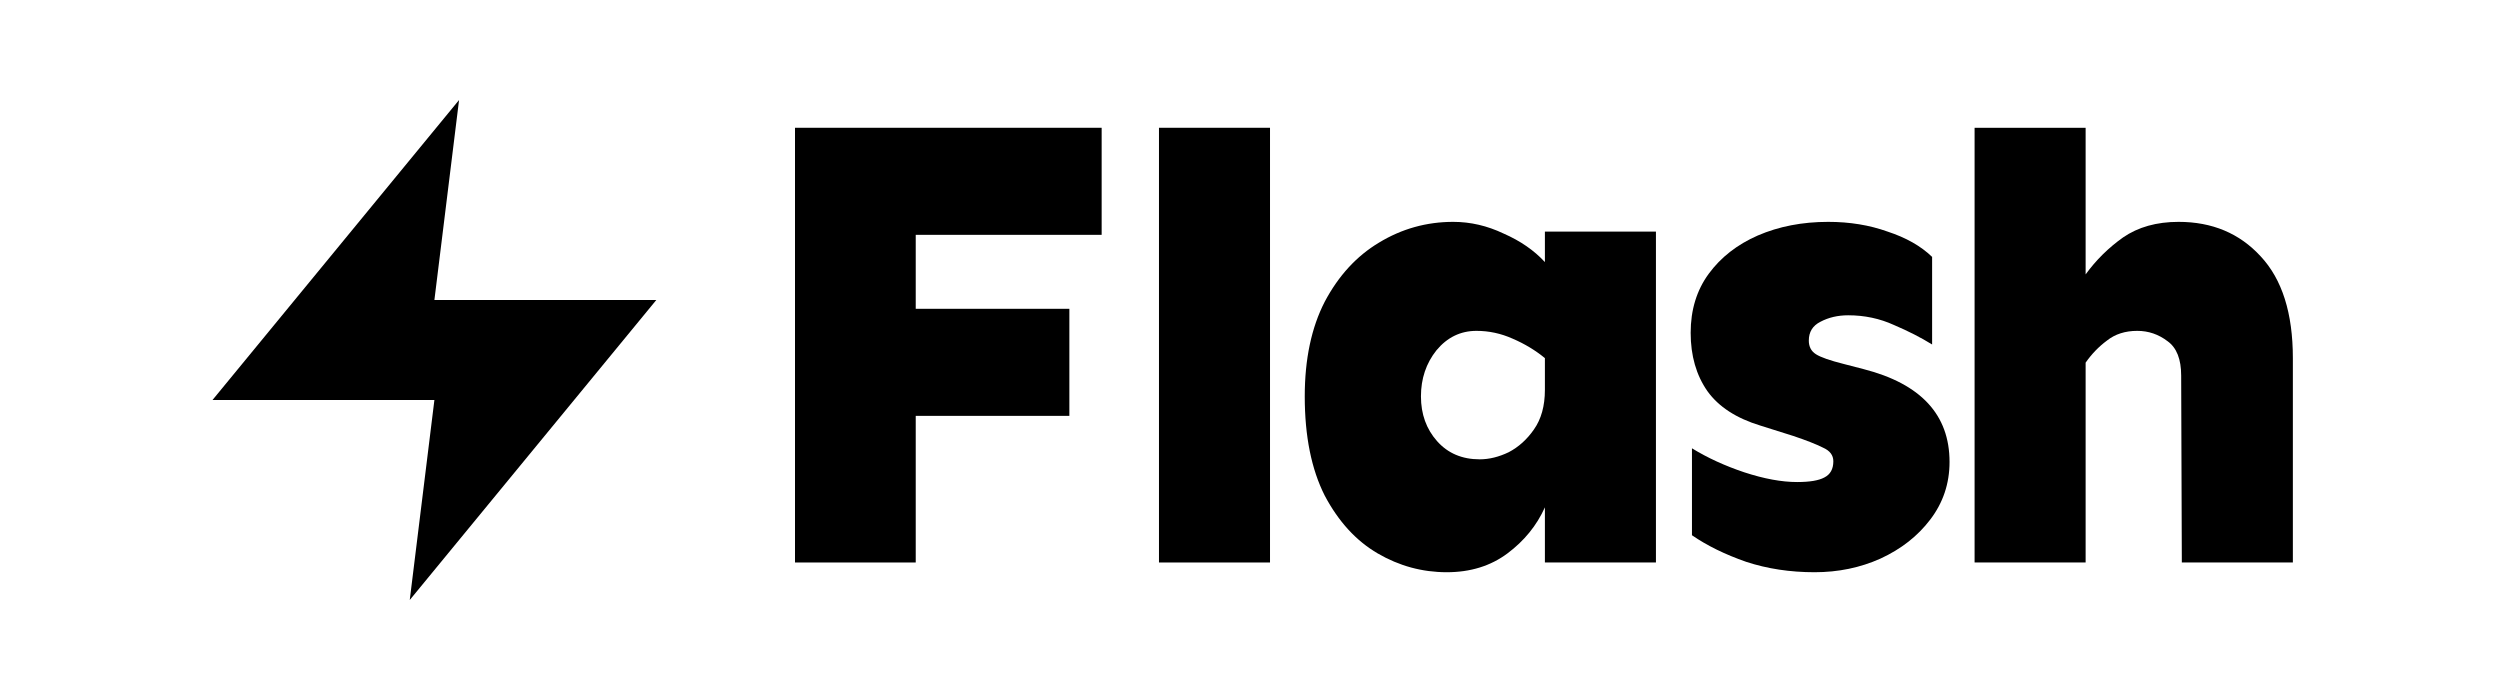
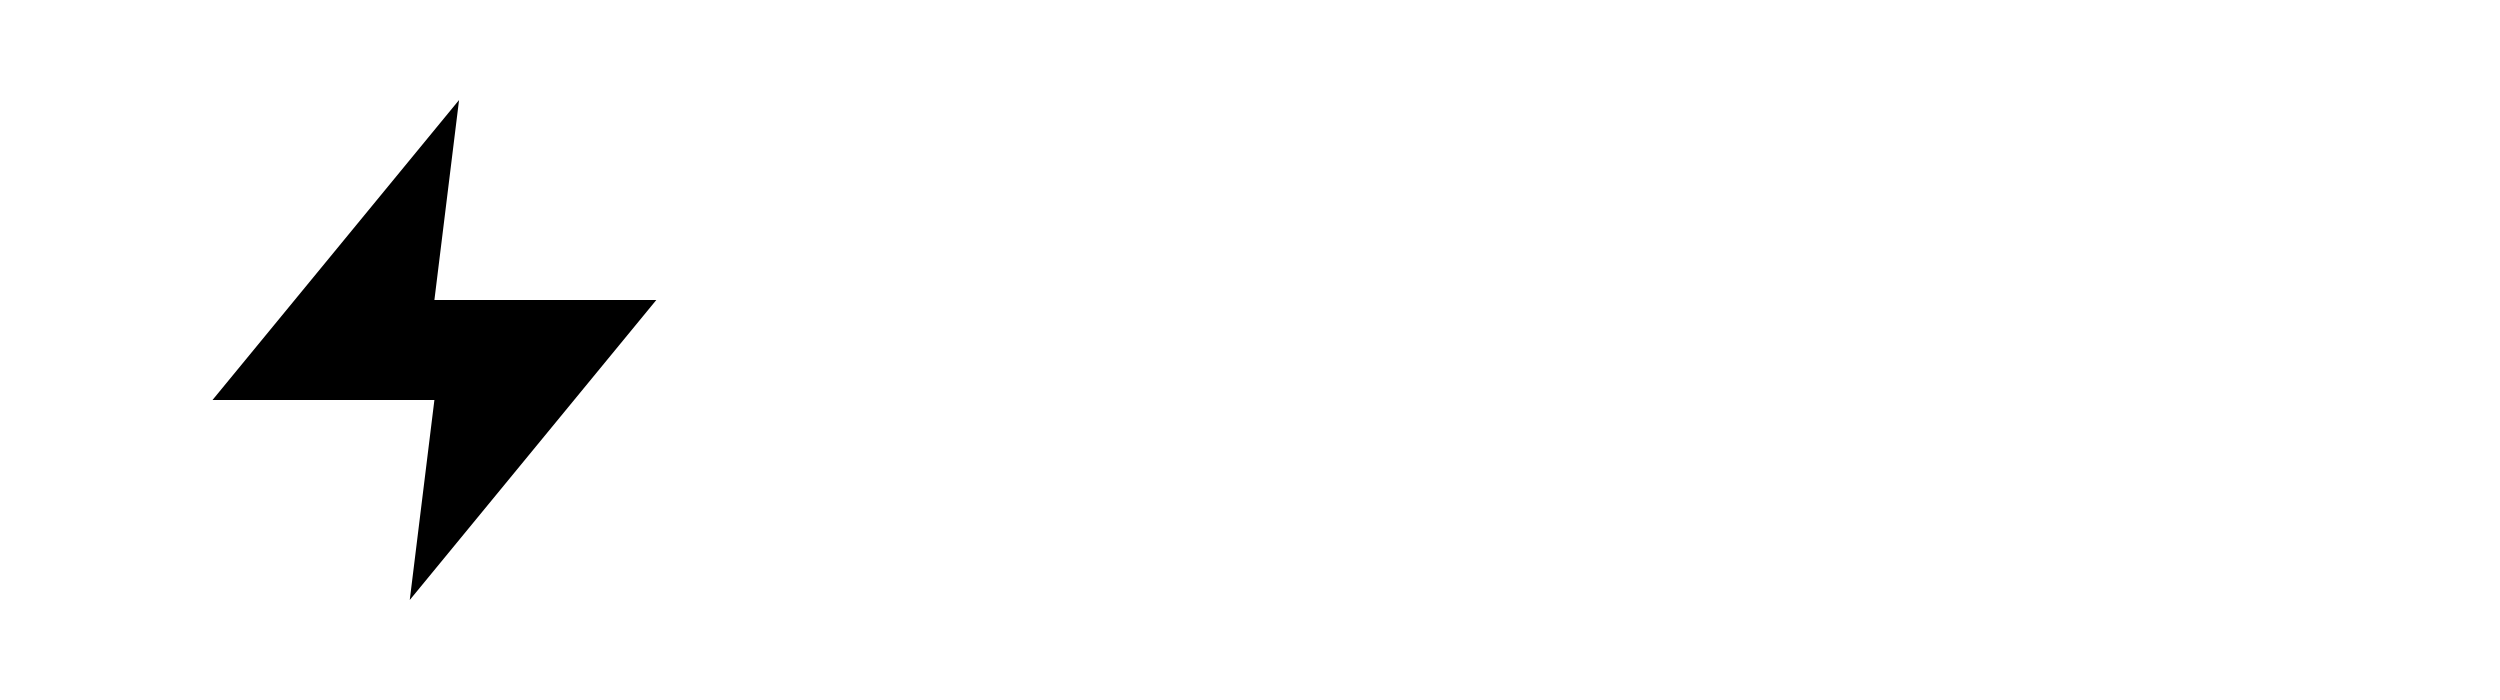
<svg xmlns="http://www.w3.org/2000/svg" width="200" height="56" viewBox="0 0 200 56" fill="none">
  <path d="M36.725 8L17 32H34.752L32.78 48L52.505 24H34.752L36.725 8Z" fill="black" />
-   <path d="M85.549 24.704V33.269H73.258V44.999H63.6V10.222H88.132V18.787H73.258V24.704H85.549Z" fill="black" />
-   <path d="M101.601 10.222V44.999H92.718V10.222H101.601Z" fill="black" />
-   <path d="M116.258 17.749C117.635 17.749 118.978 18.06 120.286 18.683C121.629 19.271 122.731 20.032 123.592 20.967V18.527H132.475V44.999H123.592V40.587C122.938 42.041 121.939 43.269 120.596 44.273C119.253 45.276 117.635 45.778 115.742 45.778C113.779 45.778 111.937 45.276 110.215 44.273C108.494 43.269 107.082 41.729 105.981 39.653C104.913 37.542 104.38 34.895 104.38 31.711C104.38 28.735 104.913 26.209 105.981 24.133C107.082 22.057 108.528 20.482 110.319 19.41C112.144 18.302 114.123 17.749 116.258 17.749ZM118.117 26.469C116.843 26.469 115.776 26.988 114.915 28.026C114.089 29.064 113.676 30.293 113.676 31.711C113.676 33.13 114.106 34.324 114.967 35.293C115.828 36.262 116.964 36.746 118.376 36.746C119.133 36.746 119.908 36.556 120.7 36.175C121.491 35.76 122.163 35.154 122.714 34.358C123.299 33.528 123.592 32.473 123.592 31.192V28.649C122.834 28.026 121.974 27.507 121.009 27.092C120.08 26.676 119.116 26.469 118.117 26.469Z" fill="black" />
-   <path d="M146.254 17.749C147.975 17.749 149.559 18.008 151.005 18.527C152.486 19.012 153.674 19.686 154.569 20.552V27.559C153.674 27.005 152.658 26.486 151.522 26.002C150.386 25.483 149.163 25.223 147.855 25.223C147.029 25.223 146.288 25.396 145.634 25.742C145.014 26.053 144.705 26.555 144.705 27.247C144.705 27.732 144.894 28.095 145.273 28.337C145.651 28.58 146.392 28.839 147.493 29.116L149.094 29.531C153.674 30.708 155.963 33.182 155.963 36.954C155.963 38.684 155.447 40.224 154.414 41.573C153.415 42.888 152.09 43.926 150.437 44.688C148.819 45.414 147.063 45.778 145.169 45.778C143.207 45.778 141.382 45.501 139.695 44.947C138.008 44.359 136.562 43.65 135.357 42.819V35.864C136.596 36.625 137.991 37.265 139.54 37.784C141.124 38.303 142.535 38.563 143.775 38.563C144.773 38.563 145.496 38.442 145.944 38.2C146.426 37.957 146.667 37.525 146.667 36.902C146.667 36.417 146.392 36.054 145.841 35.812C145.29 35.535 144.498 35.224 143.465 34.877L140.831 34.047C138.903 33.459 137.491 32.542 136.596 31.296C135.701 30.016 135.253 28.459 135.253 26.625C135.253 24.791 135.735 23.216 136.699 21.901C137.664 20.586 138.972 19.565 140.625 18.839C142.312 18.112 144.188 17.749 146.254 17.749Z" fill="black" />
-   <path d="M174.287 17.749C176.973 17.749 179.159 18.666 180.846 20.5C182.568 22.334 183.429 25.05 183.429 28.649V44.999H174.546L174.494 30.05C174.494 28.735 174.132 27.818 173.409 27.299C172.686 26.746 171.877 26.469 170.982 26.469C170.018 26.469 169.209 26.728 168.555 27.247C167.9 27.732 167.332 28.32 166.85 29.012V44.999H157.967V10.222H166.85V21.953C167.677 20.811 168.675 19.825 169.846 18.994C171.051 18.164 172.531 17.749 174.287 17.749Z" fill="black" />
</svg>